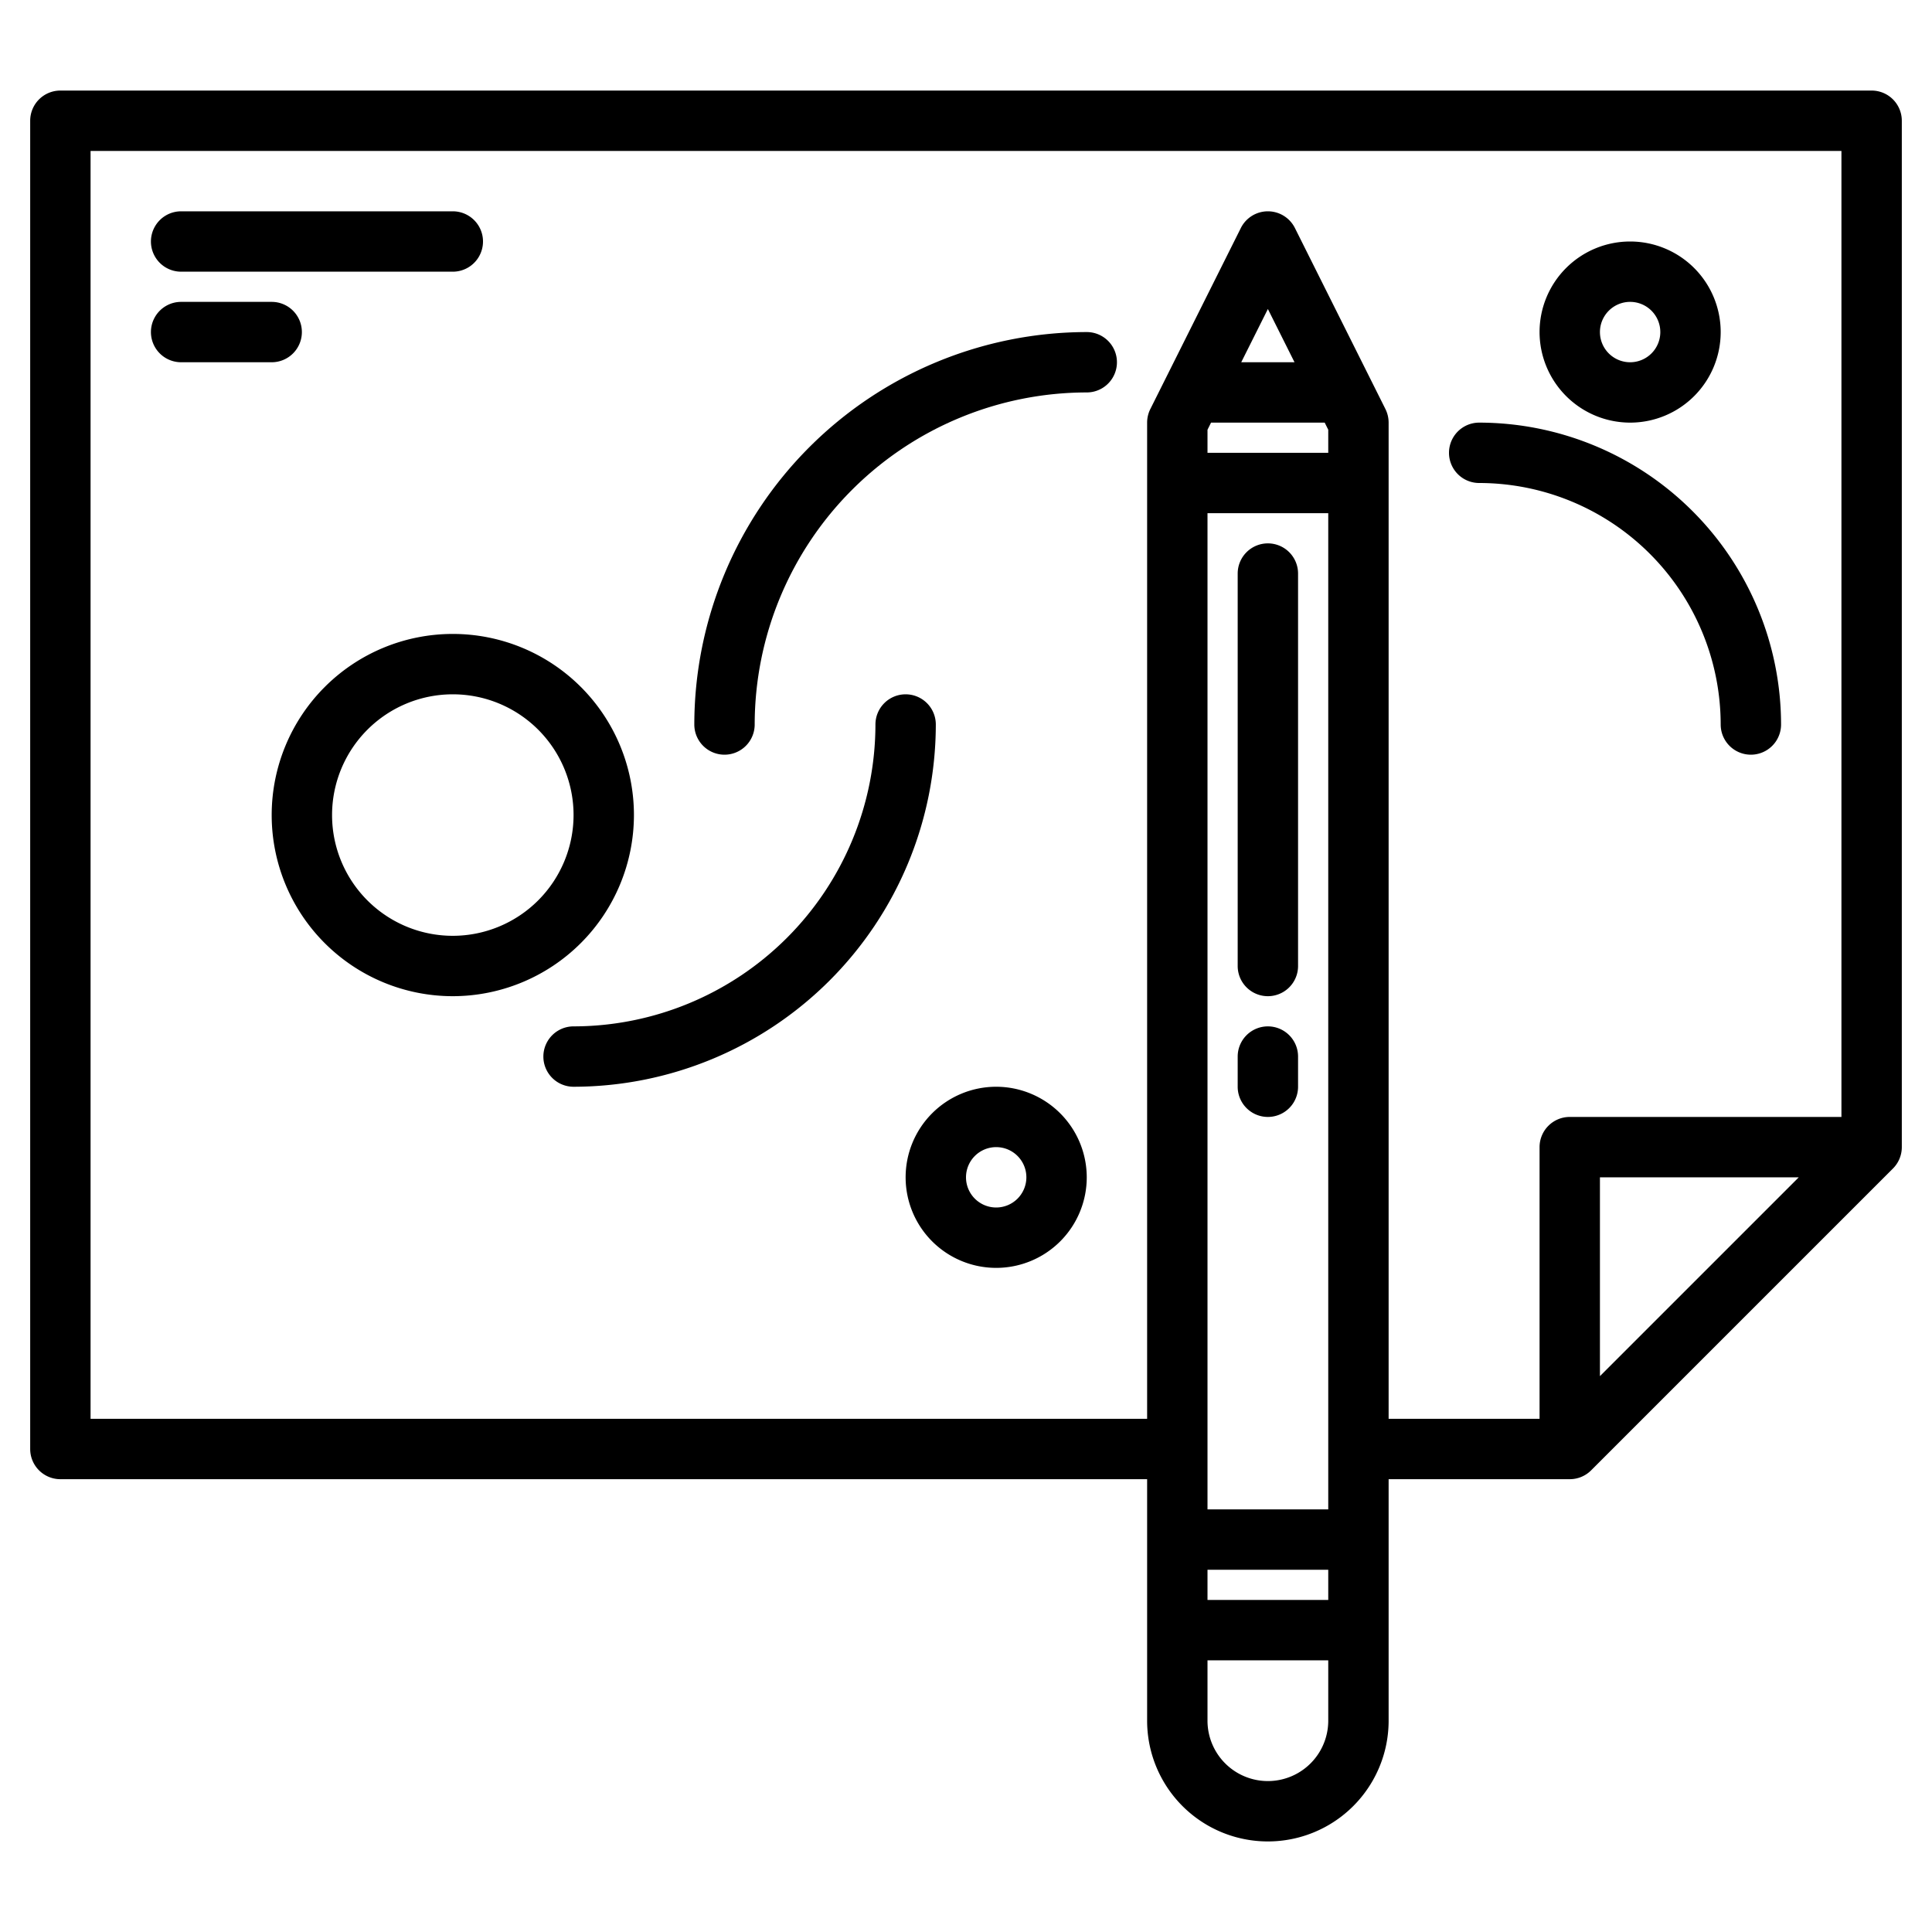
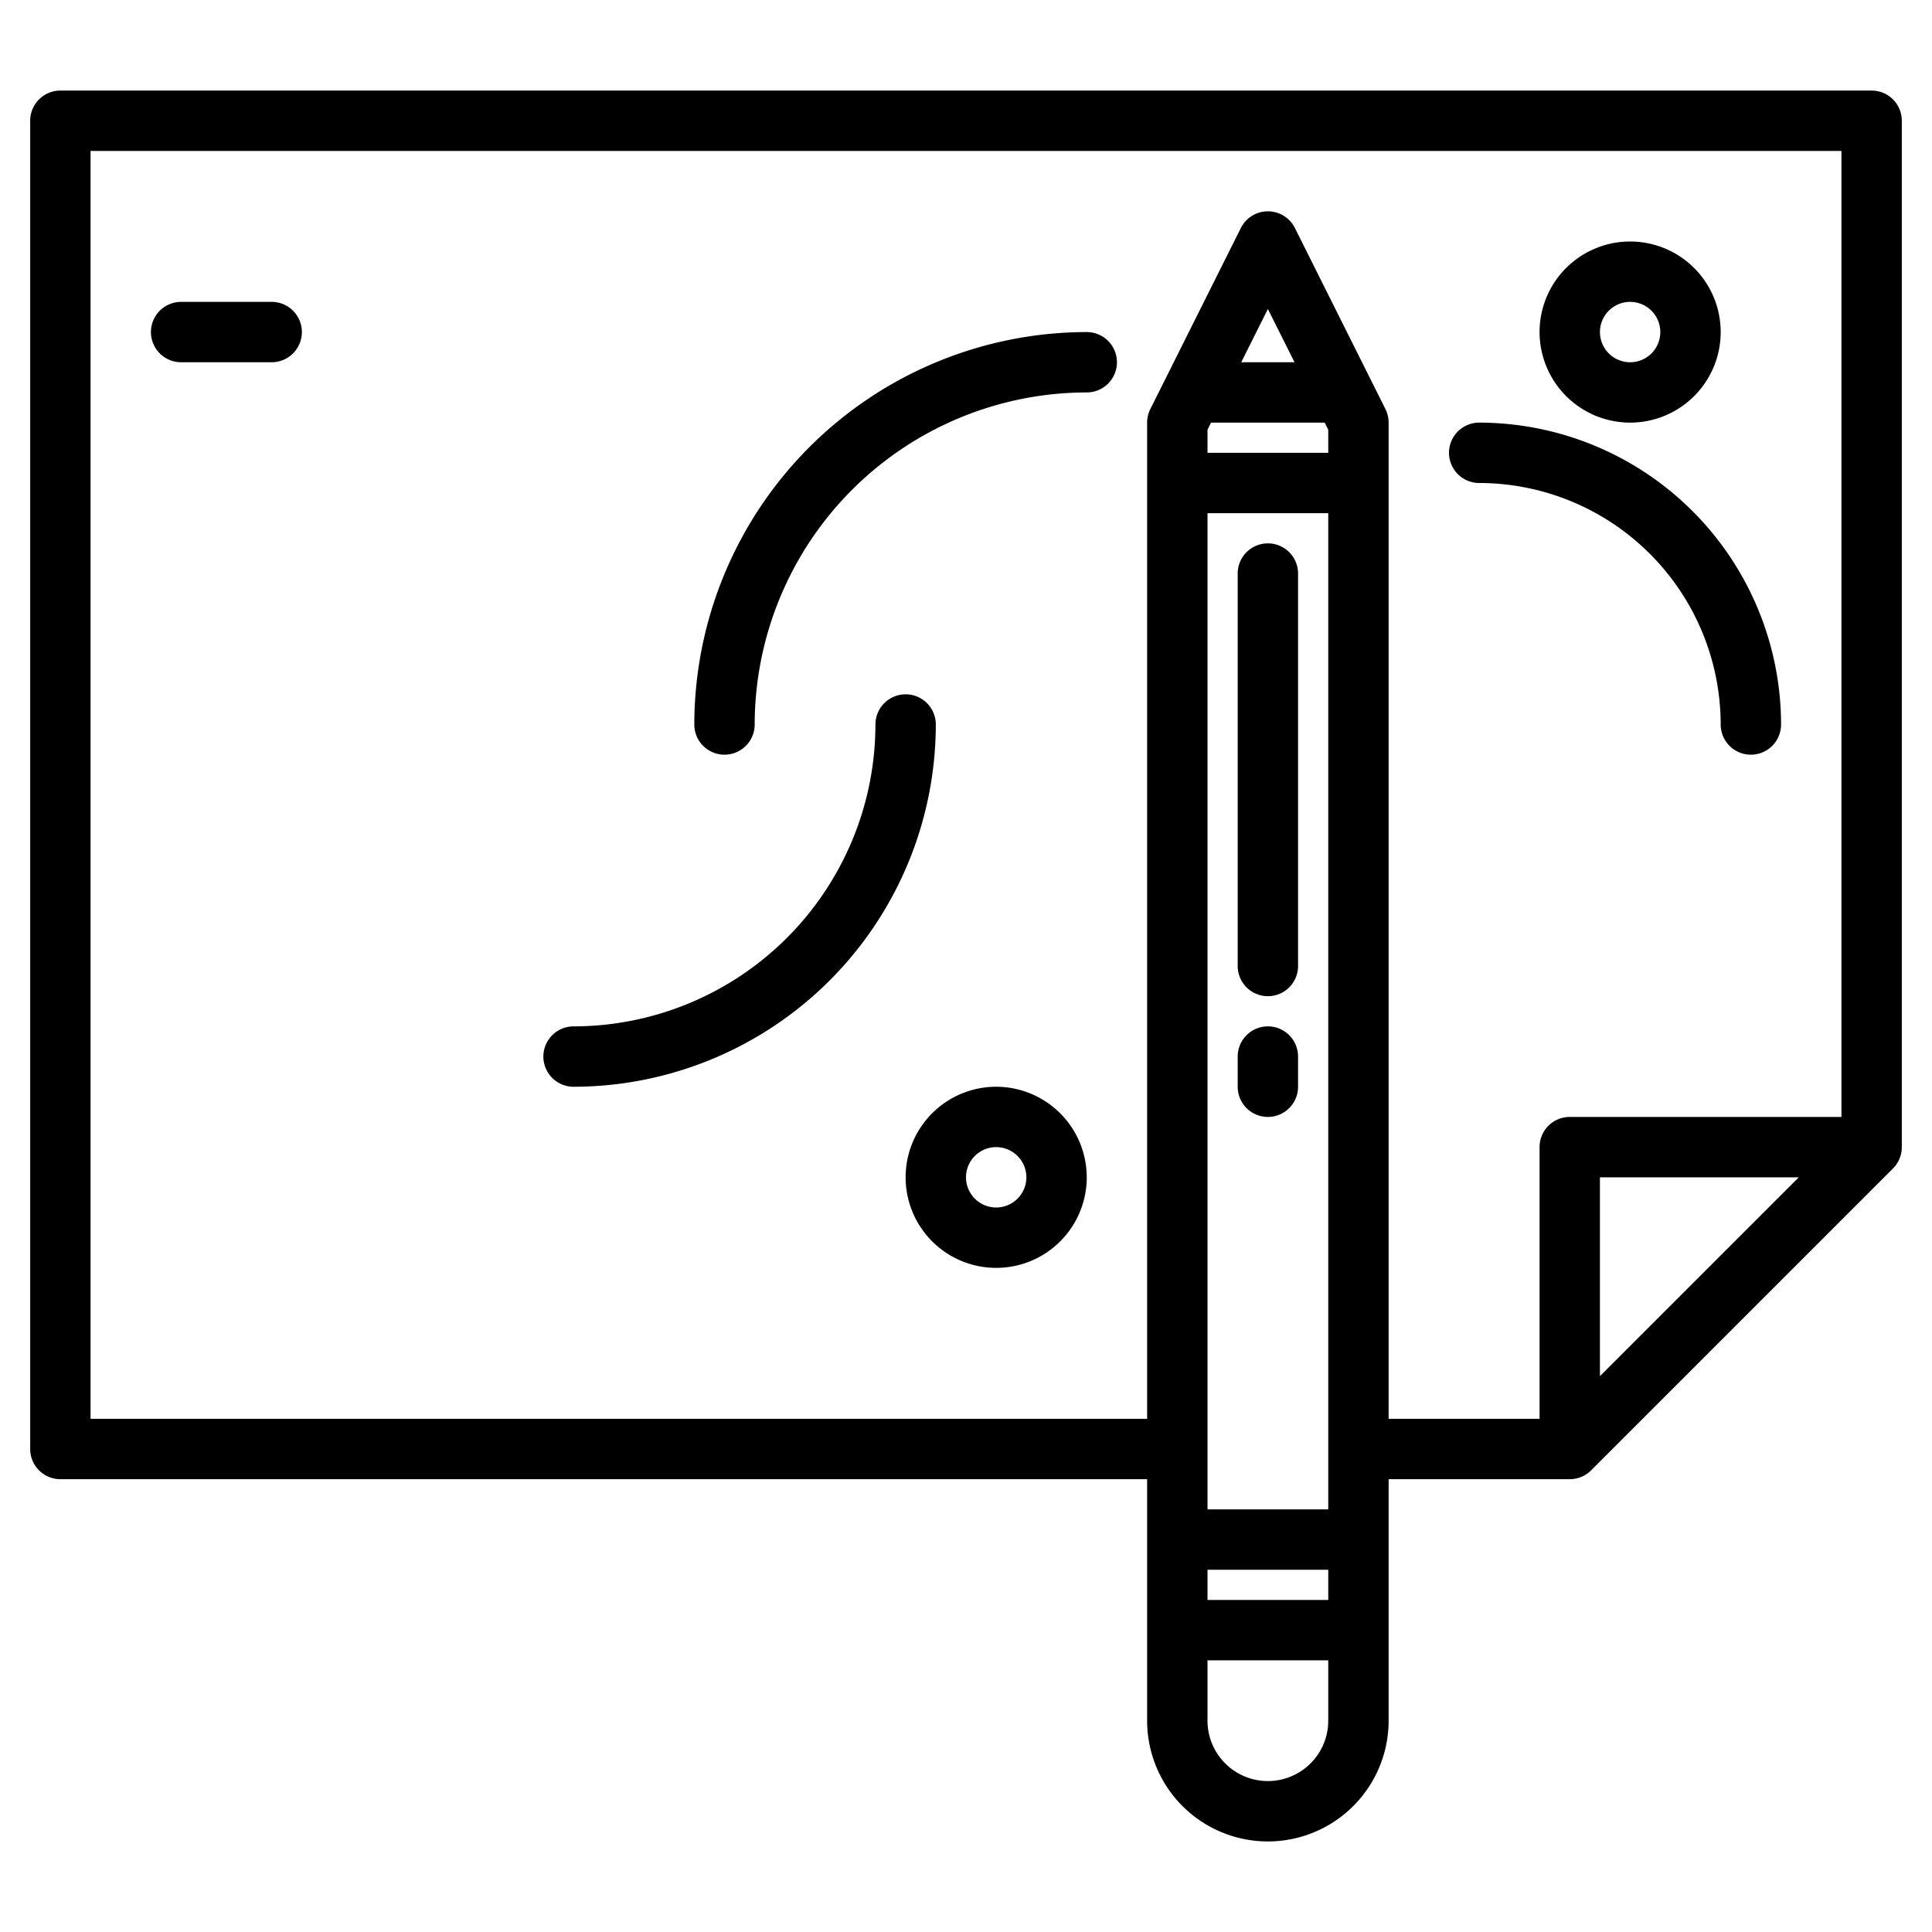
<svg xmlns="http://www.w3.org/2000/svg" height="512" viewBox="0 0 512 512" width="512">
  <g>
    <path d="m336 144a8 8 0 0 0 -8 8v104a8 8 0 0 0 16 0v-104a8 8 0 0 0 -8-8z" />
    <path d="m336 272a8 8 0 0 0 -8 8v8a8 8 0 0 0 16 0v-8a8 8 0 0 0 -8-8z" />
    <path d="m496 24h-480a8 8 0 0 0 -8 8v352a8 8 0 0 0 8 8h288v64a32 32 0 0 0 64 0v-64h48a8.008 8.008 0 0 0 5.66-2.34l80-80a8.008 8.008 0 0 0 2.34-5.66v-272a8 8 0 0 0 -8-8zm-144 432a16 16 0 0 1 -32 0v-16h32zm0-32h-32v-8h32zm0-24h-32v-264h32zm0-280h-32v-6.11l.94-1.89h30.12l.94 1.89zm-23.06-24 7.06-14.11 7.06 14.11zm95.06 268.69v-52.69h52.69zm64-68.69h-72a8 8 0 0 0 -8 8v72h-40v-264a8.081 8.081 0 0 0 -.84-3.58l-24-48a8.009 8.009 0 0 0 -14.32 0l-24 48a8.081 8.081 0 0 0 -.84 3.58v264h-280v-336h464z" />
-     <path d="m48 72h72a8 8 0 0 0 0-16h-72a8 8 0 0 0 0 16z" />
    <path d="m80 88a8 8 0 0 0 -8-8h-24a8 8 0 0 0 0 16h24a8 8 0 0 0 8-8z" />
    <path d="m288 88a104.118 104.118 0 0 0 -104 104 8 8 0 0 0 16 0 88.1 88.1 0 0 1 88-88 8 8 0 0 0 0-16z" />
    <path d="m240 184a8 8 0 0 0 -8 8 80.091 80.091 0 0 1 -80 80 8 8 0 0 0 0 16 96.108 96.108 0 0 0 96-96 8 8 0 0 0 -8-8z" />
    <path d="m456 192a8 8 0 0 0 16 0 80.091 80.091 0 0 0 -80-80 8 8 0 0 0 0 16 64.072 64.072 0 0 1 64 64z" />
-     <path d="m168 216a48 48 0 1 0 -48 48 48.053 48.053 0 0 0 48-48zm-48 32a32 32 0 1 1 32-32 32.036 32.036 0 0 1 -32 32z" />
    <path d="m264 288a24 24 0 1 0 24 24 24.028 24.028 0 0 0 -24-24zm0 32a8 8 0 1 1 8-8 8.009 8.009 0 0 1 -8 8z" />
    <path d="m432 112a24 24 0 1 0 -24-24 24.028 24.028 0 0 0 24 24zm0-32a8 8 0 1 1 -8 8 8.009 8.009 0 0 1 8-8z" />
  </g>
</svg>